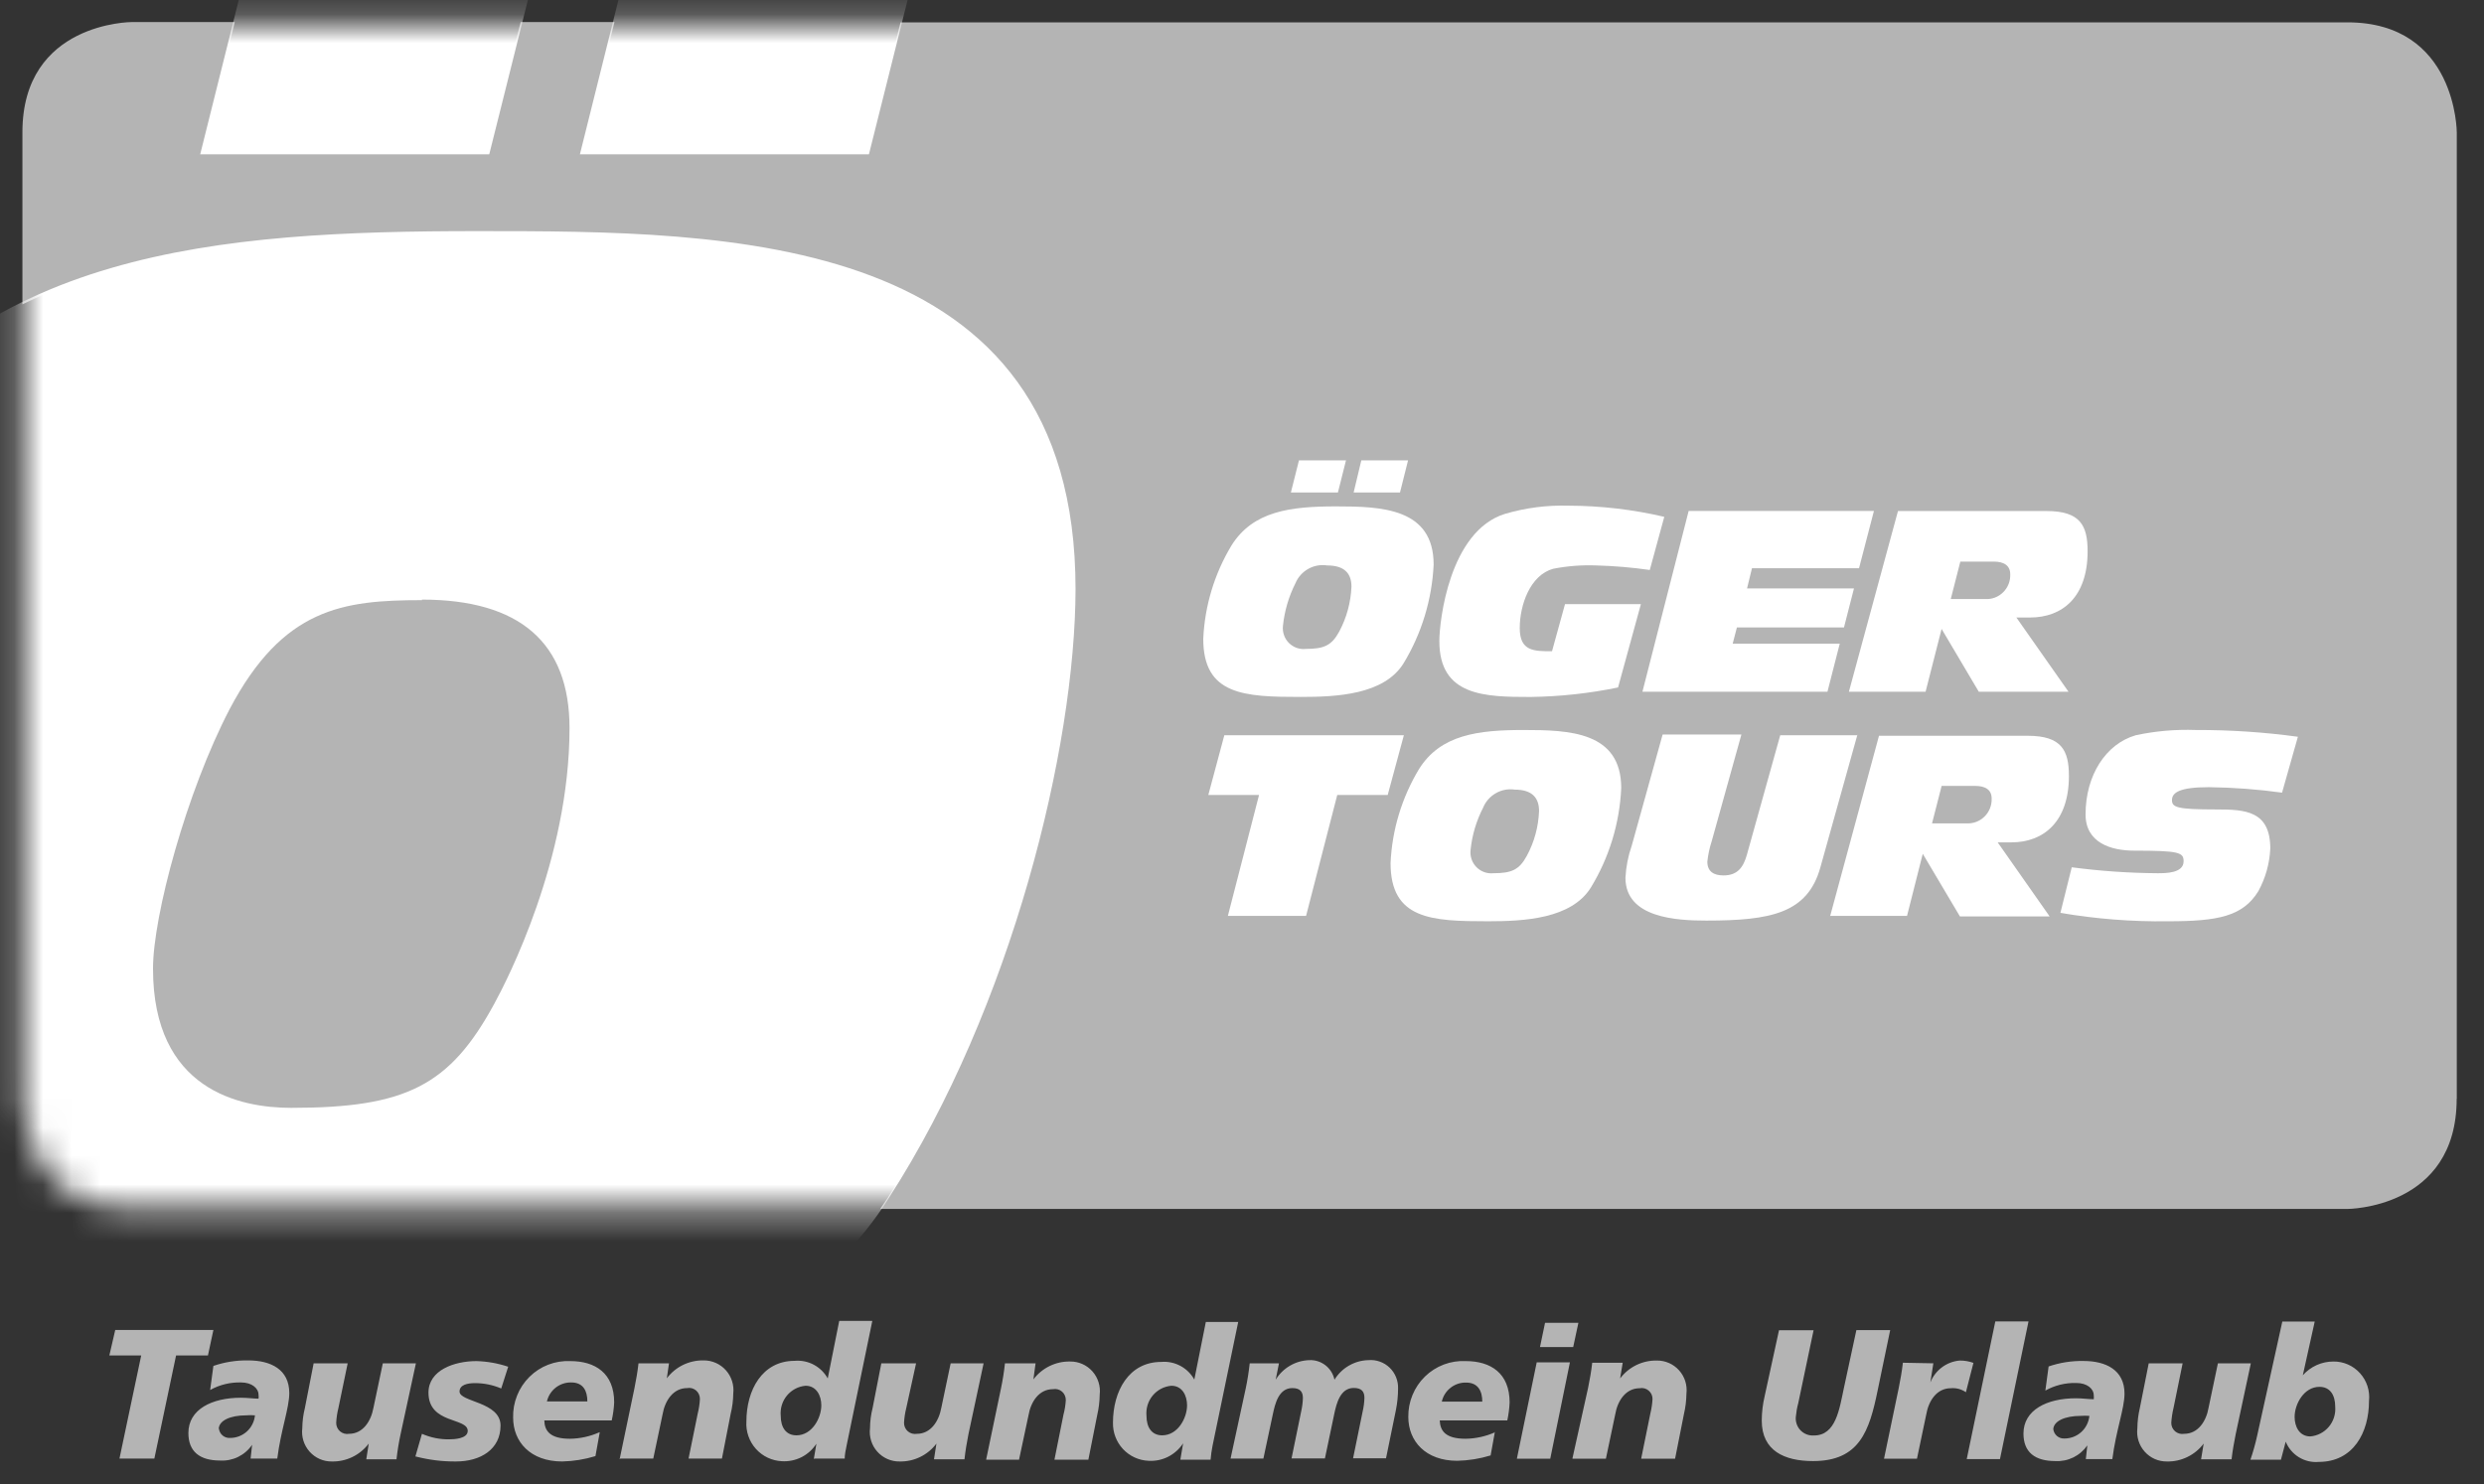
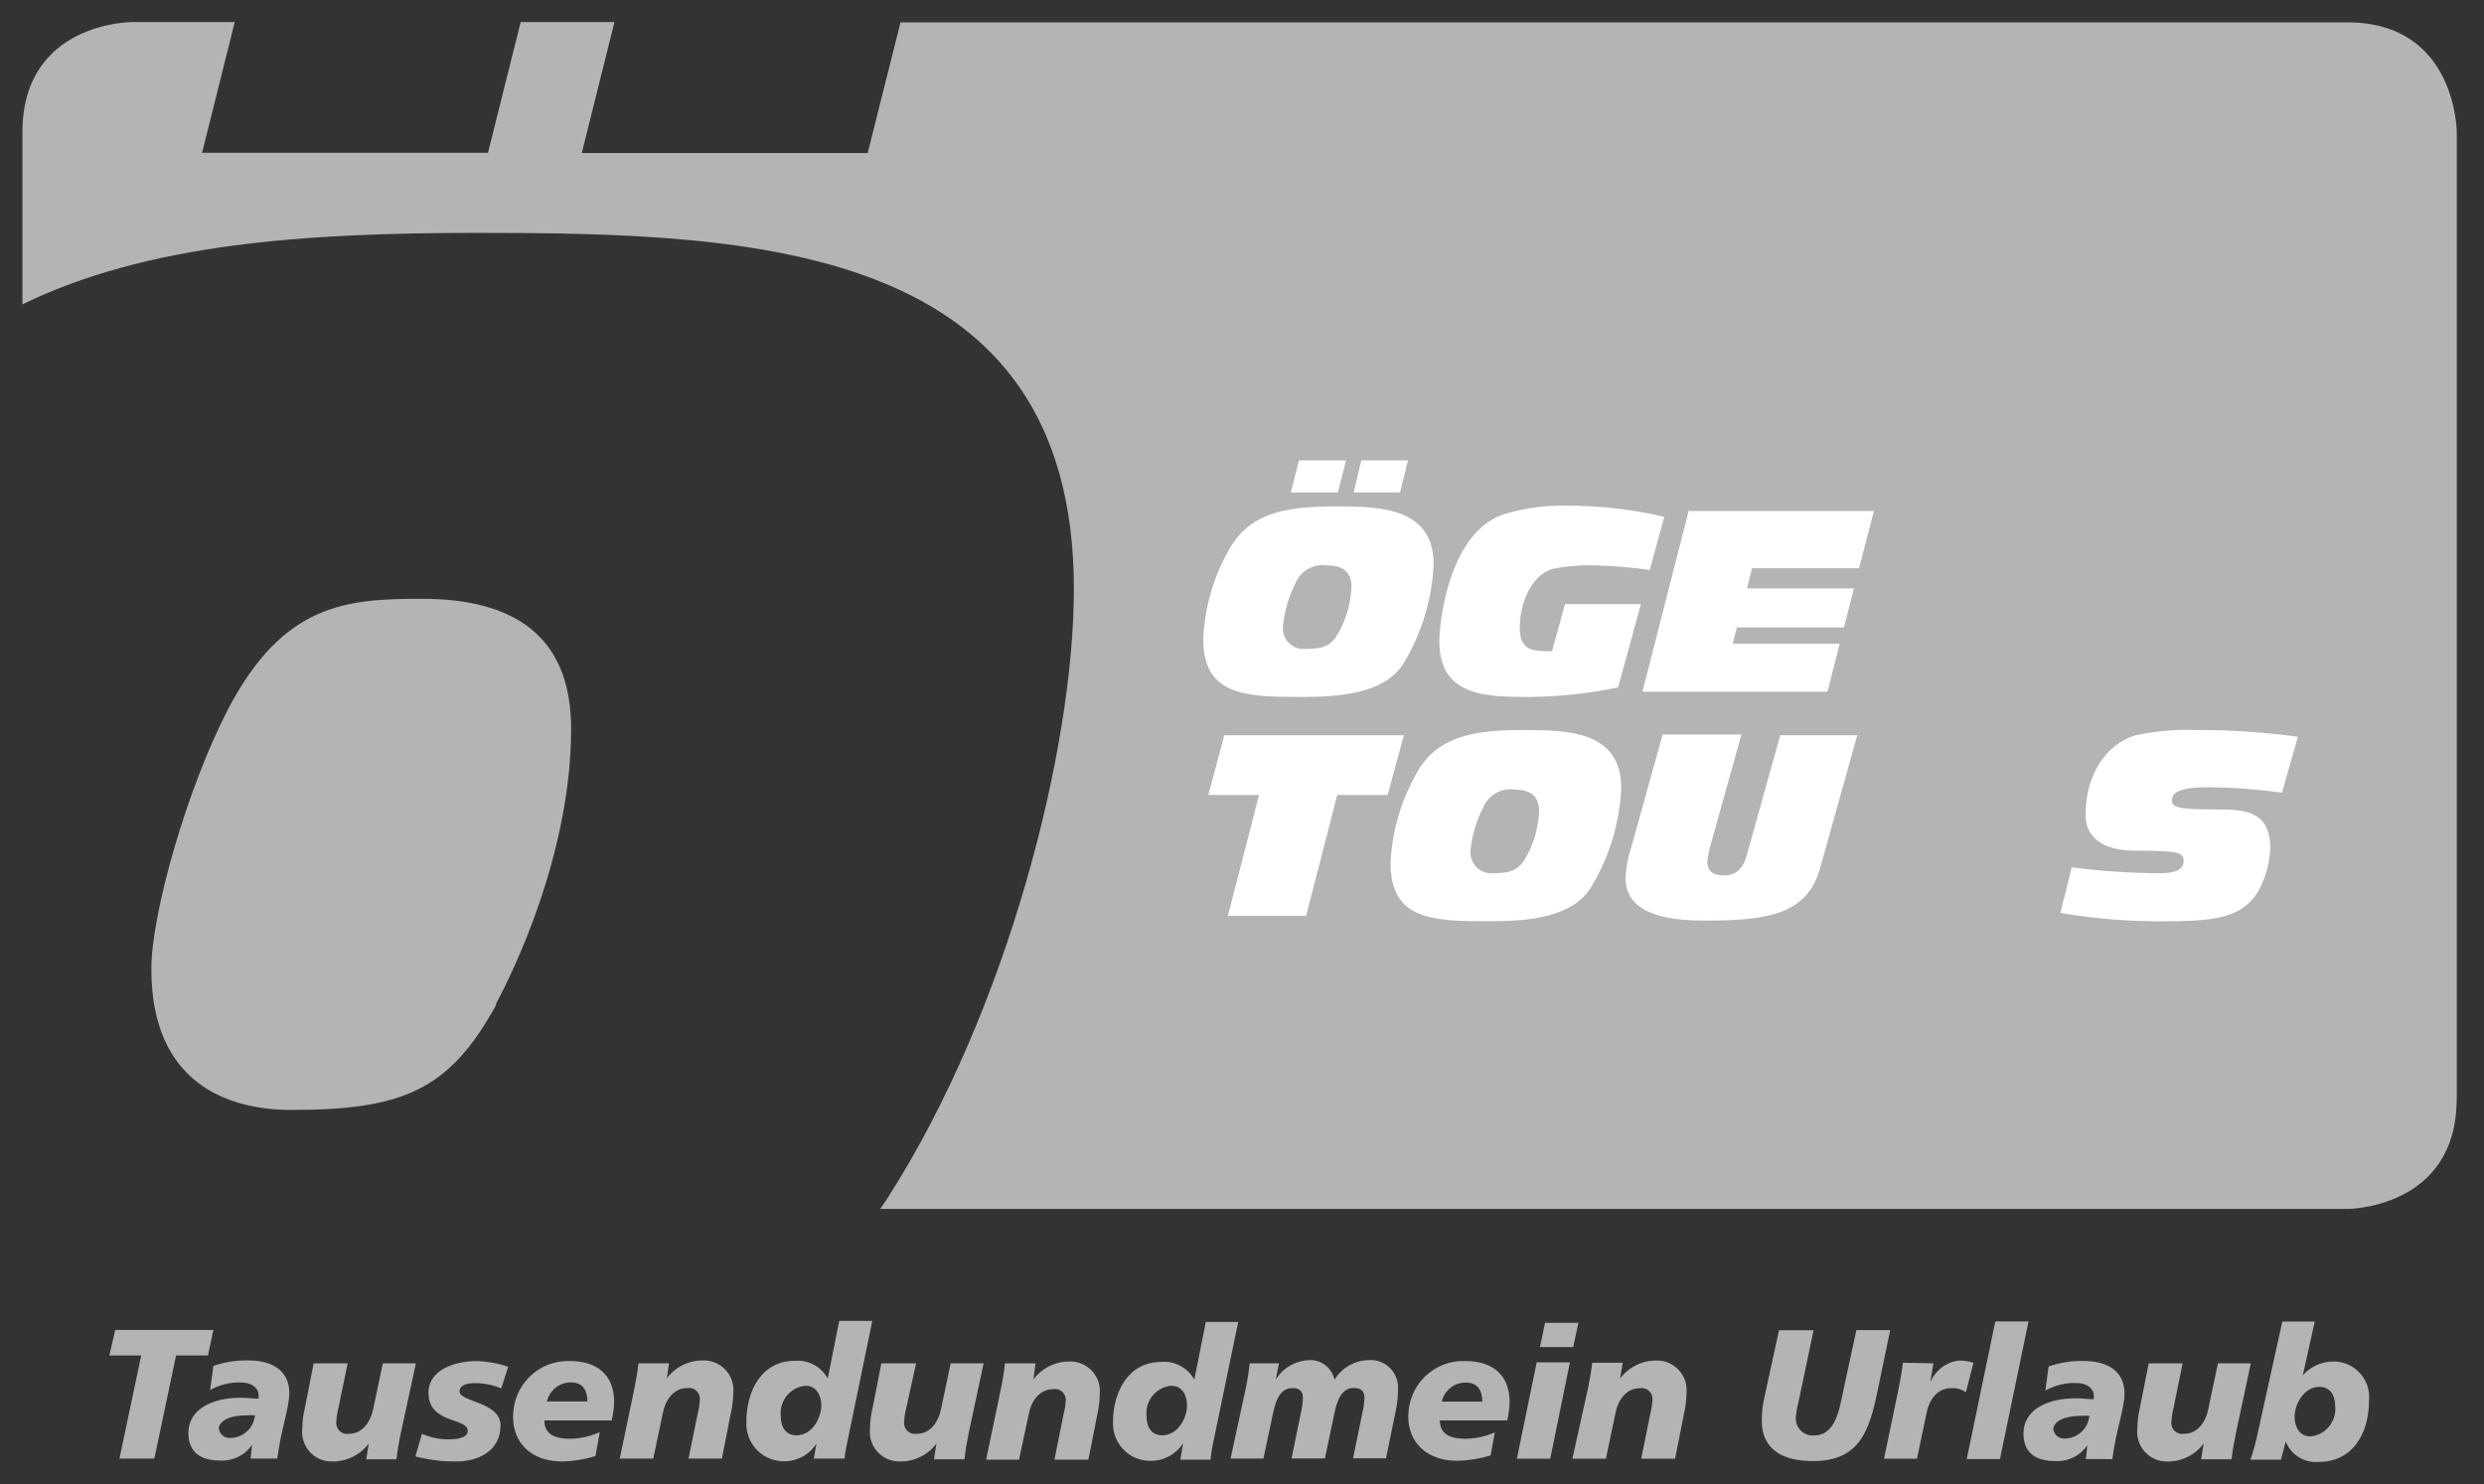
<svg xmlns="http://www.w3.org/2000/svg" width="87" height="52" viewBox="0 0 87 52" fill="none">
  <rect x="0" y="0" width="87" height="52" fill="#333333" stroke="none" />
  <g clip-path="url(#clip0_1_3744)">
    <path d="M4.194 51.101H5.406L6.167 47.487H7.283L7.474 46.595H4.036L3.83 47.487H4.946L4.184 51.101H4.194ZM8.753 51.101H9.711C9.84 50.088 10.132 49.33 10.132 48.805C10.132 47.975 9.481 47.661 8.696 47.661C8.281 47.654 7.867 47.719 7.474 47.854L7.36 48.698C7.69 48.514 8.064 48.423 8.442 48.433C8.815 48.433 9.055 48.631 9.055 48.867C9.062 48.912 9.062 48.958 9.055 49.002C8.897 49.002 8.667 48.969 8.437 48.969C7.417 48.969 6.598 49.379 6.598 50.204C6.598 50.855 6.996 51.169 7.709 51.169C7.927 51.182 8.145 51.138 8.341 51.042C8.537 50.945 8.706 50.8 8.83 50.618L8.777 51.101H8.753ZM7.661 50.069C7.661 49.77 8.063 49.586 8.619 49.586C8.723 49.577 8.827 49.577 8.93 49.586C8.909 49.804 8.808 50.005 8.646 50.152C8.485 50.298 8.276 50.378 8.059 50.377C7.963 50.384 7.869 50.353 7.795 50.291C7.722 50.229 7.676 50.14 7.666 50.044L7.661 50.069ZM14.567 47.763H13.408L13.082 49.311C12.996 49.794 12.709 50.233 12.225 50.233C12.169 50.243 12.112 50.24 12.058 50.225C12.003 50.21 11.953 50.183 11.91 50.147C11.867 50.11 11.832 50.064 11.809 50.012C11.786 49.96 11.774 49.904 11.775 49.847C11.784 49.674 11.809 49.503 11.851 49.335L12.177 47.763H10.985L10.678 49.33C10.62 49.562 10.59 49.8 10.587 50.04C10.569 50.187 10.583 50.336 10.627 50.477C10.672 50.619 10.746 50.749 10.844 50.859C10.943 50.969 11.063 51.057 11.198 51.116C11.333 51.175 11.479 51.205 11.627 51.202C11.875 51.207 12.121 51.153 12.345 51.044C12.569 50.935 12.764 50.774 12.915 50.575L12.829 51.125H13.887C13.92 50.83 13.967 50.537 14.03 50.247L14.567 47.763ZM14.567 51.029C15.025 51.148 15.497 51.206 15.97 51.202C16.832 51.202 17.531 50.778 17.531 49.943C17.531 49.108 16.095 49.123 16.095 48.752C16.095 48.515 16.377 48.457 16.631 48.457C16.948 48.456 17.263 48.52 17.555 48.645L17.799 47.883C17.441 47.762 17.066 47.696 16.688 47.685C15.917 47.685 15.007 47.999 15.007 48.79C15.007 49.9 16.382 49.654 16.382 50.131C16.382 50.406 15.903 50.426 15.735 50.426C15.406 50.431 15.08 50.365 14.778 50.233L14.548 51.029H14.567ZM21.003 50.175C20.675 50.323 20.319 50.402 19.959 50.406C19.255 50.406 19.073 50.122 19.064 49.765H21.425C21.472 49.557 21.501 49.346 21.511 49.133C21.511 48.11 20.85 47.685 19.974 47.685C19.71 47.673 19.448 47.716 19.201 47.811C18.955 47.906 18.731 48.051 18.544 48.237C18.356 48.423 18.208 48.646 18.11 48.893C18.011 49.139 17.964 49.403 17.972 49.668C17.972 50.512 18.575 51.202 19.691 51.202C20.086 51.193 20.477 51.13 20.855 51.014L21.003 50.194V50.175ZM19.155 49.099C19.2 48.906 19.309 48.735 19.464 48.614C19.619 48.493 19.811 48.429 20.007 48.433C20.433 48.433 20.572 48.737 20.572 49.099H19.155ZM21.726 51.101H22.88L23.206 49.552C23.288 49.07 23.58 48.631 24.063 48.631C24.119 48.62 24.177 48.622 24.231 48.636C24.286 48.651 24.337 48.678 24.381 48.715C24.424 48.752 24.458 48.798 24.481 48.851C24.504 48.903 24.515 48.96 24.514 49.017C24.505 49.188 24.479 49.358 24.437 49.523L24.116 51.101H25.285L25.591 49.533C25.649 49.301 25.679 49.063 25.682 48.824C25.699 48.677 25.685 48.528 25.64 48.387C25.596 48.246 25.522 48.116 25.423 48.006C25.325 47.896 25.204 47.808 25.07 47.749C24.935 47.689 24.79 47.66 24.643 47.661C24.394 47.656 24.148 47.711 23.924 47.819C23.7 47.928 23.505 48.089 23.355 48.288L23.431 47.763H22.363C22.33 48.066 22.277 48.351 22.22 48.641L21.702 51.125L21.726 51.101ZM28.527 51.101H29.585C29.585 50.966 29.619 50.797 29.657 50.618L30.552 46.277H29.393L28.991 48.293C28.878 48.089 28.708 47.922 28.502 47.812C28.297 47.703 28.064 47.655 27.832 47.676C26.692 47.676 26.142 48.703 26.142 49.803C26.131 49.977 26.155 50.151 26.213 50.316C26.27 50.48 26.359 50.632 26.475 50.761C26.591 50.89 26.731 50.995 26.888 51.069C27.044 51.143 27.214 51.185 27.387 51.193C27.624 51.207 27.86 51.158 28.073 51.051C28.285 50.943 28.464 50.781 28.594 50.58L28.503 51.115L28.527 51.101ZM27.895 50.286C27.53 50.286 27.344 50.011 27.344 49.596C27.333 49.469 27.346 49.342 27.384 49.221C27.422 49.1 27.483 48.987 27.564 48.89C27.645 48.793 27.744 48.713 27.856 48.654C27.968 48.596 28.09 48.56 28.215 48.549C28.598 48.549 28.766 48.901 28.766 49.234C28.766 49.683 28.44 50.286 27.895 50.286ZM34.45 47.763H33.296L32.971 49.311C32.885 49.794 32.597 50.233 32.114 50.233C32.058 50.243 32.001 50.24 31.946 50.225C31.892 50.21 31.841 50.183 31.798 50.147C31.755 50.11 31.721 50.064 31.697 50.012C31.674 49.96 31.663 49.904 31.663 49.847C31.672 49.674 31.698 49.503 31.74 49.335L32.085 47.763H30.868L30.562 49.33C30.504 49.562 30.473 49.8 30.471 50.04C30.453 50.187 30.467 50.336 30.511 50.477C30.555 50.619 30.629 50.749 30.728 50.859C30.826 50.969 30.947 51.057 31.082 51.116C31.217 51.175 31.363 51.205 31.51 51.202C31.759 51.207 32.005 51.153 32.229 51.044C32.453 50.935 32.648 50.774 32.798 50.575L32.712 51.125H33.78C33.814 50.821 33.861 50.536 33.919 50.247L34.45 47.763ZM34.541 51.14H35.691L36.021 49.591C36.103 49.108 36.39 48.669 36.879 48.669C36.934 48.659 36.992 48.66 37.047 48.675C37.102 48.69 37.153 48.716 37.196 48.753C37.239 48.791 37.273 48.837 37.296 48.889C37.319 48.941 37.33 48.998 37.329 49.056C37.319 49.227 37.291 49.396 37.247 49.562L36.931 51.14H38.119L38.43 49.572C38.484 49.339 38.513 49.101 38.516 48.862C38.534 48.716 38.52 48.567 38.476 48.426C38.432 48.285 38.359 48.155 38.261 48.045C38.163 47.935 38.043 47.847 37.908 47.787C37.774 47.728 37.629 47.698 37.482 47.7C37.233 47.694 36.987 47.749 36.763 47.858C36.539 47.967 36.344 48.127 36.194 48.327L36.27 47.763H35.198C35.166 48.057 35.12 48.35 35.059 48.641L34.541 51.125V51.14ZM41.342 51.14H42.4C42.413 50.978 42.436 50.817 42.467 50.657L43.367 46.315H42.233L41.83 48.332C41.716 48.128 41.546 47.961 41.341 47.852C41.135 47.742 40.903 47.694 40.671 47.714C39.532 47.714 38.981 48.742 38.981 49.842C38.973 50.184 39.099 50.517 39.332 50.767C39.565 51.017 39.886 51.164 40.226 51.178C40.464 51.193 40.701 51.144 40.914 51.036C41.126 50.928 41.307 50.766 41.438 50.566L41.347 51.101L41.342 51.14ZM40.705 50.286C40.341 50.286 40.154 50.011 40.154 49.596C40.143 49.469 40.157 49.342 40.194 49.221C40.232 49.1 40.293 48.987 40.374 48.89C40.455 48.793 40.554 48.713 40.666 48.654C40.778 48.596 40.9 48.56 41.026 48.549C41.414 48.549 41.576 48.901 41.576 49.234C41.576 49.683 41.251 50.286 40.705 50.286ZM43.099 51.101H44.249L44.579 49.552C44.656 49.191 44.78 48.631 45.264 48.631C45.532 48.631 45.633 48.756 45.633 48.978C45.628 49.141 45.607 49.302 45.57 49.461L45.235 51.096H46.404L46.729 49.547C46.806 49.186 46.935 48.626 47.414 48.626C47.687 48.626 47.788 48.752 47.788 48.973C47.783 49.136 47.762 49.298 47.725 49.456L47.39 51.091H48.544L48.889 49.408C48.94 49.158 48.965 48.905 48.966 48.65C48.971 48.514 48.947 48.377 48.896 48.25C48.845 48.124 48.768 48.009 48.67 47.915C48.572 47.82 48.454 47.748 48.326 47.703C48.198 47.657 48.062 47.64 47.927 47.652C47.688 47.657 47.454 47.723 47.247 47.843C47.039 47.962 46.865 48.132 46.739 48.337C46.696 48.136 46.584 47.957 46.423 47.832C46.261 47.706 46.061 47.642 45.858 47.652C45.62 47.659 45.389 47.725 45.183 47.845C44.977 47.964 44.805 48.133 44.68 48.337L44.795 47.763H43.77C43.739 48.057 43.692 48.35 43.631 48.641L43.099 51.101ZM52.371 50.175C52.042 50.323 51.687 50.402 51.327 50.406C50.618 50.406 50.441 50.122 50.426 49.765H52.792C52.836 49.556 52.864 49.345 52.873 49.133C52.873 48.11 52.213 47.685 51.336 47.685C51.074 47.672 50.812 47.713 50.567 47.806C50.321 47.899 50.097 48.042 49.909 48.225C49.72 48.409 49.571 48.63 49.471 48.874C49.37 49.118 49.321 49.38 49.325 49.644C49.325 50.488 49.928 51.178 51.039 51.178C51.436 51.169 51.829 51.106 52.208 50.99L52.356 50.17L52.371 50.175ZM50.498 49.104C50.542 48.911 50.651 48.739 50.807 48.618C50.962 48.496 51.154 48.433 51.351 48.438C51.772 48.438 51.916 48.742 51.916 49.104H50.498ZM53.127 51.106H54.296L54.985 47.729H53.822L53.127 51.106ZM53.937 47.193H55.1L55.282 46.344H54.114L53.937 47.193ZM55.091 51.106H56.245L56.571 49.557C56.652 49.075 56.939 48.636 57.428 48.636C57.483 48.625 57.541 48.627 57.596 48.641C57.651 48.656 57.702 48.683 57.745 48.72C57.788 48.757 57.823 48.803 57.846 48.855C57.869 48.908 57.88 48.965 57.878 49.022C57.867 49.193 57.842 49.362 57.801 49.528L57.48 51.106H58.668L58.979 49.538C59.034 49.305 59.062 49.068 59.066 48.829C59.083 48.682 59.07 48.533 59.026 48.392C58.982 48.251 58.908 48.121 58.81 48.011C58.712 47.901 58.592 47.813 58.458 47.754C58.323 47.694 58.178 47.664 58.031 47.666C57.783 47.661 57.536 47.715 57.312 47.824C57.089 47.933 56.893 48.094 56.743 48.293L56.834 47.743H55.766C55.733 48.047 55.68 48.332 55.622 48.621L55.072 51.101L55.091 51.106ZM66.201 46.6H65.018L64.578 48.641C64.424 49.364 64.3 50.291 63.534 50.291C63.447 50.297 63.361 50.285 63.28 50.254C63.199 50.224 63.126 50.176 63.065 50.114C63.004 50.052 62.958 49.977 62.929 49.895C62.9 49.813 62.889 49.726 62.897 49.639C62.912 49.476 62.94 49.315 62.983 49.157L63.519 46.605H62.308L61.805 48.916C61.739 49.195 61.705 49.482 61.704 49.77C61.704 50.826 62.495 51.188 63.5 51.188C65.128 51.188 65.473 50.136 65.765 48.703L66.201 46.605V46.6ZM66.647 47.743C66.613 48.047 66.56 48.332 66.503 48.621L65.986 51.106H67.14L67.465 49.557C67.547 49.075 67.834 48.636 68.323 48.636C68.511 48.618 68.699 48.668 68.854 48.776L69.118 47.748C68.964 47.692 68.802 47.664 68.639 47.666C68.413 47.685 68.198 47.767 68.016 47.902C67.834 48.038 67.693 48.221 67.609 48.433L67.714 47.763L66.647 47.743ZM68.883 51.12H70.047L71.047 46.296H69.884L68.883 51.12ZM73.025 51.12H73.983C74.112 50.107 74.409 49.35 74.409 48.824C74.409 47.994 73.753 47.681 72.973 47.681C72.558 47.673 72.144 47.739 71.751 47.873L71.637 48.718C71.967 48.533 72.341 48.442 72.719 48.452C73.097 48.452 73.332 48.65 73.332 48.887C73.337 48.931 73.337 48.977 73.332 49.022C73.169 49.022 72.939 48.988 72.709 48.988C71.689 48.988 70.87 49.398 70.87 50.223C70.87 50.874 71.268 51.188 71.986 51.188C72.204 51.2 72.421 51.156 72.618 51.06C72.814 50.963 72.982 50.818 73.107 50.638L73.054 51.12H73.025ZM71.914 50.088C71.914 49.789 72.321 49.605 72.872 49.605C72.974 49.597 73.077 49.597 73.179 49.605C73.157 49.823 73.056 50.025 72.895 50.171C72.734 50.317 72.524 50.398 72.307 50.397C72.212 50.403 72.117 50.372 72.044 50.31C71.971 50.248 71.924 50.16 71.914 50.064V50.088ZM78.834 47.763H77.68L77.355 49.311C77.273 49.794 76.986 50.233 76.497 50.233C76.442 50.243 76.385 50.24 76.33 50.225C76.275 50.21 76.225 50.183 76.182 50.147C76.139 50.11 76.105 50.064 76.081 50.012C76.058 49.96 76.046 49.904 76.047 49.847C76.058 49.674 76.084 49.503 76.124 49.335L76.445 47.763H75.257L74.946 49.33C74.891 49.563 74.862 49.801 74.859 50.04C74.842 50.186 74.855 50.335 74.899 50.476C74.943 50.617 75.017 50.747 75.115 50.857C75.213 50.968 75.333 51.055 75.467 51.115C75.602 51.174 75.747 51.204 75.894 51.202C76.142 51.208 76.389 51.154 76.613 51.044C76.837 50.935 77.032 50.775 77.182 50.575L77.091 51.125H78.159C78.193 50.821 78.245 50.536 78.303 50.247L78.834 47.763ZM79.888 51.14L80.055 50.508C80.148 50.735 80.31 50.927 80.519 51.055C80.728 51.182 80.971 51.239 81.214 51.217C82.421 51.217 82.972 50.189 82.972 49.084C82.991 48.909 82.973 48.731 82.919 48.563C82.865 48.396 82.776 48.241 82.658 48.11C82.54 47.98 82.397 47.875 82.236 47.804C82.076 47.734 81.902 47.698 81.727 47.7C81.524 47.7 81.324 47.742 81.139 47.825C80.954 47.909 80.789 48.03 80.654 48.182L81.071 46.301H79.936L79.055 50.3C78.992 50.584 78.914 50.864 78.82 51.14H79.888ZM80.367 49.639C80.367 49.195 80.692 48.587 81.238 48.587C81.602 48.587 81.789 48.867 81.789 49.282C81.81 49.537 81.731 49.789 81.567 49.985C81.404 50.18 81.17 50.302 80.918 50.324C80.534 50.324 80.367 49.982 80.367 49.639Z" fill="#B4B4B4" />
    <path d="M86.047 38.495V4.642C86.047 4.642 86.047 0.783 82.216 0.783H31.54L30.39 5.361H20.377L21.521 0.773H18.236L17.091 5.352H7.078L8.222 0.773H4.616C4.616 0.773 0.785 0.773 0.785 4.633V10.663C5.134 8.545 10.579 8.159 16.723 8.159C26.468 8.159 37.612 8.54 37.612 20.635C37.612 26.222 35.299 35.388 31.099 41.954C31.013 42.089 30.917 42.219 30.826 42.355H82.211C82.211 42.355 86.043 42.355 86.043 38.495H86.047ZM17.364 35.181C17.953 34.095 20.003 29.922 20.003 25.532C20.003 22.71 18.495 20.978 14.778 20.978C12.14 20.978 9.932 21.137 7.992 24.837C6.556 27.602 5.301 31.997 5.301 33.95C5.301 37.964 7.992 38.886 10.2 38.886C14.132 38.886 15.746 38.181 17.384 35.195L17.364 35.181Z" fill="#B4B4B4" />
    <mask id="mask0_1_3744" style="mask-type:luminance" maskUnits="userSpaceOnUse" x="0" y="0" width="41" height="43">
-       <path d="M4.616 0.773C4.616 0.773 0.785 0.773 0.785 4.633V38.495C0.785 38.495 0.785 42.355 4.616 42.355H40.433L40.409 0.773H4.616Z" fill="white" />
-     </mask>
+       </mask>
    <g mask="url(#mask0_1_3744)">
-       <path d="M9.071 49.21C2.845 49.21 -2.207 49.085 -5.875 47.507C-9.965 45.741 -11.871 42.301 -11.871 36.681C-11.871 30.617 -9.366 22.333 -5.78 16.53C-0.928 8.743 7.629 8.097 16.728 8.097C25.569 8.097 37.67 8.097 37.67 20.64C37.661 26.188 35.439 35.297 31.129 41.973C27.159 48.332 18.199 49.21 9.061 49.21H9.071ZM14.779 21.026C12.011 21.026 9.909 21.301 8.041 24.847C6.533 27.742 5.359 32.084 5.359 33.936C5.359 38.181 8.391 38.813 10.201 38.813C14.233 38.813 15.761 38.027 17.317 35.157C17.758 34.351 19.947 30.105 19.947 25.508C19.947 22.522 18.208 21.007 14.779 21.007V21.026ZM20.311 5.405L22.058 -1.595H32.187L30.434 5.405H20.311ZM7.012 5.405L8.76 -1.595H18.888L17.136 5.405H7.012Z" fill="white" />
-     </g>
+       </g>
    <path d="M43.005 32.088H45.744L46.836 27.852H48.603L49.169 25.759H42.881L42.32 27.852H44.097L43.005 32.088Z" fill="white" />
    <path d="M53.051 27.664C53.66 27.664 53.904 27.949 53.904 28.412C53.884 28.964 53.736 29.505 53.473 29.989C53.209 30.472 52.946 30.593 52.304 30.593C52.196 30.604 52.087 30.591 51.984 30.554C51.882 30.517 51.789 30.458 51.712 30.38C51.635 30.302 51.577 30.208 51.541 30.105C51.505 30.001 51.493 29.891 51.505 29.782C51.557 29.263 51.707 28.759 51.945 28.296C52.033 28.082 52.19 27.903 52.391 27.789C52.591 27.674 52.824 27.63 53.051 27.664ZM48.703 30.235C48.703 32.214 50.14 32.276 52.118 32.276C53.377 32.276 55.034 32.194 55.719 31.094C56.36 30.043 56.726 28.844 56.782 27.611C56.782 25.633 54.962 25.575 53.367 25.575C51.773 25.575 50.456 25.734 49.699 26.945C49.099 27.941 48.756 29.072 48.703 30.235Z" fill="white" />
    <path d="M65.056 25.759H62.351L61.182 29.951C61.058 30.385 60.857 30.67 60.363 30.67C60.028 30.67 59.798 30.539 59.798 30.187C59.824 29.943 59.875 29.702 59.952 29.468L60.991 25.734H58.232L57.15 29.628C57.024 29.99 56.95 30.369 56.93 30.752C56.93 32.165 58.735 32.252 59.765 32.252C62.02 32.252 63.304 31.996 63.754 30.399L65.056 25.734V25.759Z" fill="white" />
-     <path d="M68.004 27.534H69.177C69.546 27.534 69.756 27.674 69.756 27.978C69.76 28.095 69.74 28.211 69.697 28.32C69.654 28.428 69.589 28.526 69.506 28.608C69.423 28.69 69.324 28.753 69.216 28.794C69.107 28.835 68.991 28.853 68.875 28.846H67.668L68.004 27.534ZM64.105 32.088H66.792L67.343 29.912L68.645 32.107H71.787L69.967 29.512H70.446C71.581 29.512 72.462 28.783 72.462 27.186C72.462 26.294 72.208 25.778 71.025 25.778H65.81L64.096 32.107L64.105 32.088Z" fill="white" />
    <path d="M72.164 31.982C73.41 32.195 74.674 32.294 75.938 32.276C77.676 32.276 78.552 32.108 79.098 31.22C79.348 30.762 79.491 30.252 79.515 29.729C79.515 28.402 78.634 28.359 77.628 28.359C76.249 28.359 76.072 28.287 76.072 28.031C76.072 27.775 76.321 27.578 77.365 27.578C78.222 27.589 79.078 27.653 79.927 27.77L80.482 25.812C79.295 25.65 78.098 25.571 76.9 25.575C76.196 25.55 75.492 25.611 74.803 25.759C73.749 26.063 73.045 27.168 73.045 28.533C73.045 29.527 73.936 29.802 74.745 29.802C76.321 29.802 76.479 29.864 76.479 30.173C76.479 30.593 75.861 30.593 75.569 30.593C74.563 30.586 73.559 30.517 72.561 30.385L72.164 31.982Z" fill="white" />
    <path d="M45.222 17.253H46.86L47.142 16.129H45.495L45.212 17.253H45.222ZM47.396 17.253H49.034L49.316 16.129H47.679L47.41 17.253H47.396ZM46.481 19.81C47.09 19.81 47.334 20.09 47.334 20.553C47.311 21.105 47.164 21.645 46.903 22.131C46.639 22.613 46.376 22.734 45.734 22.734C45.626 22.746 45.517 22.734 45.414 22.698C45.312 22.661 45.219 22.602 45.142 22.525C45.065 22.448 45.006 22.354 44.971 22.25C44.935 22.147 44.922 22.037 44.934 21.928C44.988 21.408 45.136 20.903 45.37 20.437C45.459 20.223 45.617 20.045 45.819 19.931C46.02 19.817 46.253 19.775 46.481 19.81ZM42.143 22.381C42.143 24.355 43.579 24.417 45.557 24.417C46.817 24.417 48.474 24.34 49.158 23.24C49.792 22.195 50.154 21.005 50.212 19.781C50.212 17.803 48.392 17.741 46.797 17.741C45.203 17.741 43.886 17.9 43.129 19.115C42.534 20.104 42.195 21.227 42.143 22.381Z" fill="white" />
    <path d="M57.49 21.166H54.813L54.358 22.816C53.721 22.816 53.228 22.816 53.228 22.005C53.228 21.195 53.592 20.148 54.401 19.926C54.9 19.829 55.407 19.79 55.915 19.81C56.54 19.827 57.163 19.88 57.782 19.969L58.29 18.107C57.191 17.85 56.066 17.719 54.938 17.716C54.187 17.694 53.437 17.79 52.716 18.001C50.757 18.604 50.412 21.769 50.412 22.459C50.412 24.389 51.997 24.418 53.606 24.418C54.636 24.404 55.662 24.293 56.671 24.085L57.471 21.166H57.49Z" fill="white" />
    <path d="M57.525 24.234H64.005L64.436 22.55H60.686L60.834 21.981H64.584L64.934 20.616H61.189L61.361 19.907H65.111L65.633 17.9H59.144L57.525 24.234Z" fill="white" />
-     <path d="M68.659 19.675H69.827C70.196 19.675 70.407 19.82 70.407 20.119C70.412 20.235 70.392 20.352 70.35 20.46C70.307 20.569 70.243 20.667 70.16 20.749C70.077 20.831 69.979 20.895 69.87 20.936C69.762 20.977 69.646 20.994 69.53 20.987H68.324L68.659 19.675ZM64.756 24.234H67.442L68.003 22.034L69.305 24.234H72.447L70.622 21.634H71.101C72.241 21.634 73.117 20.91 73.117 19.313C73.117 18.416 72.864 17.904 71.681 17.904H66.475L64.756 24.234Z" fill="white" />
  </g>
  <defs>
    <clipPath id="clip0_1_3744">
      <rect width="86.823" height="51.952" fill="white" />
    </clipPath>
  </defs>
</svg>